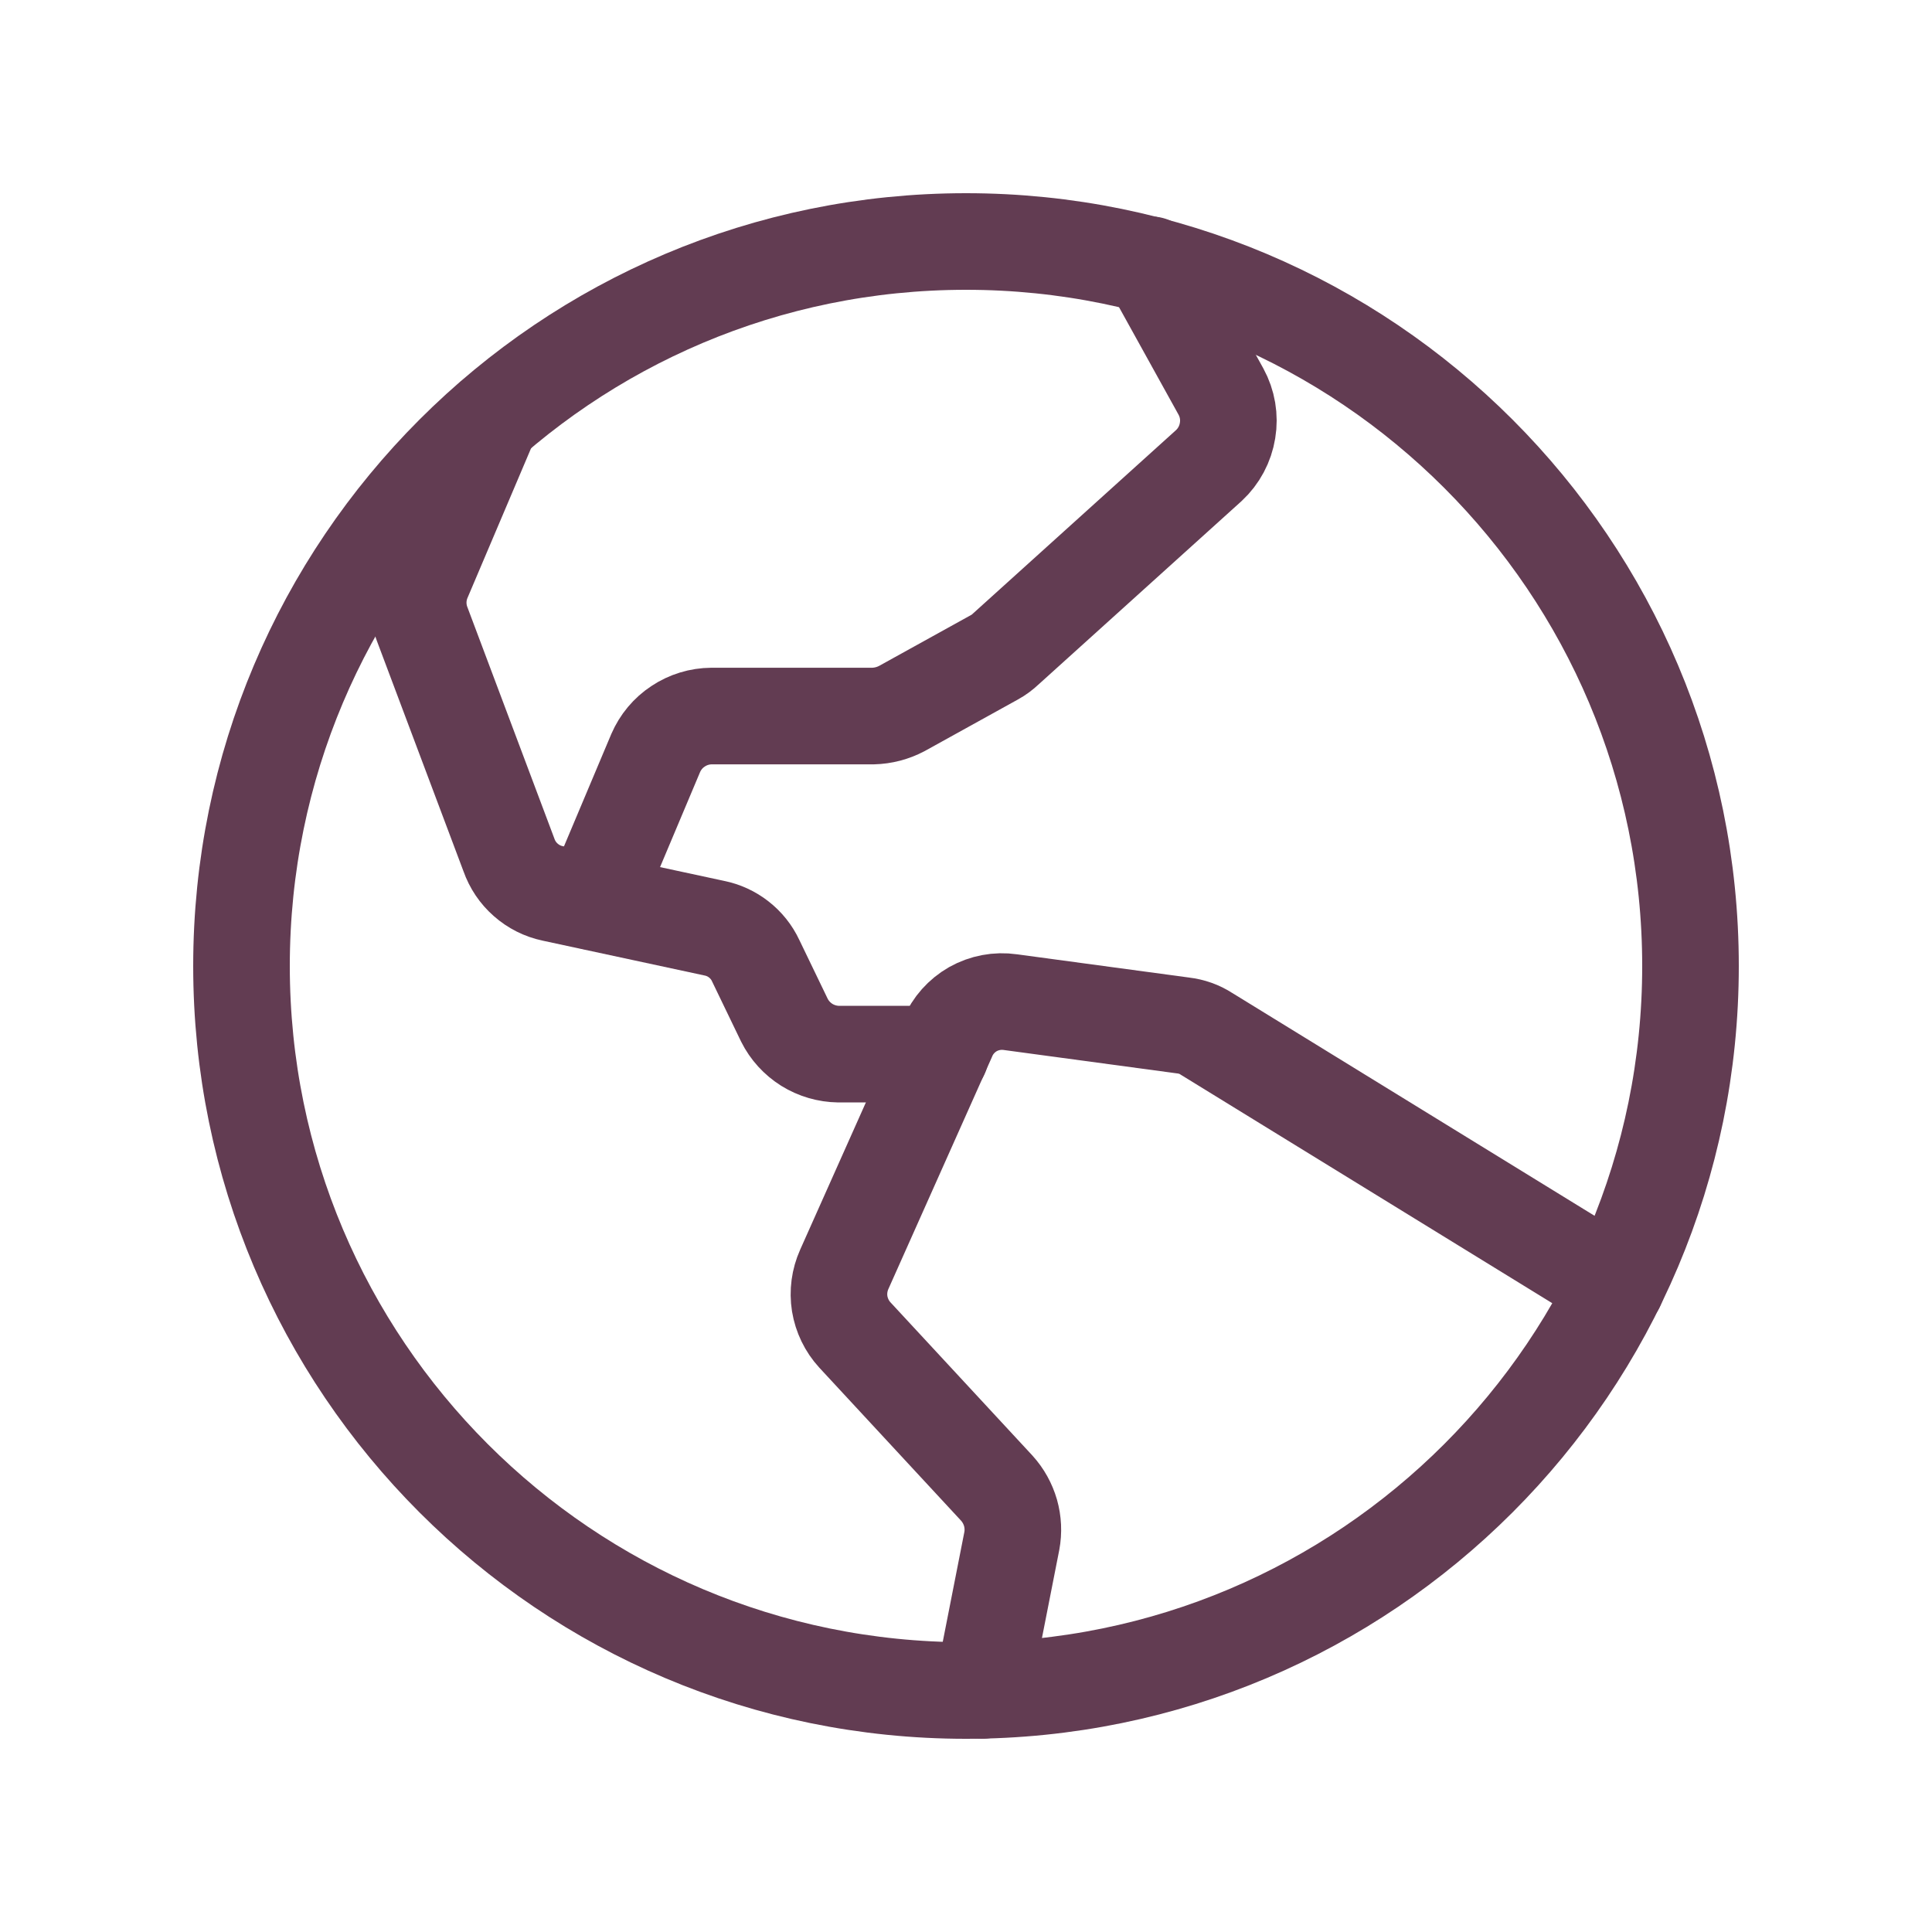
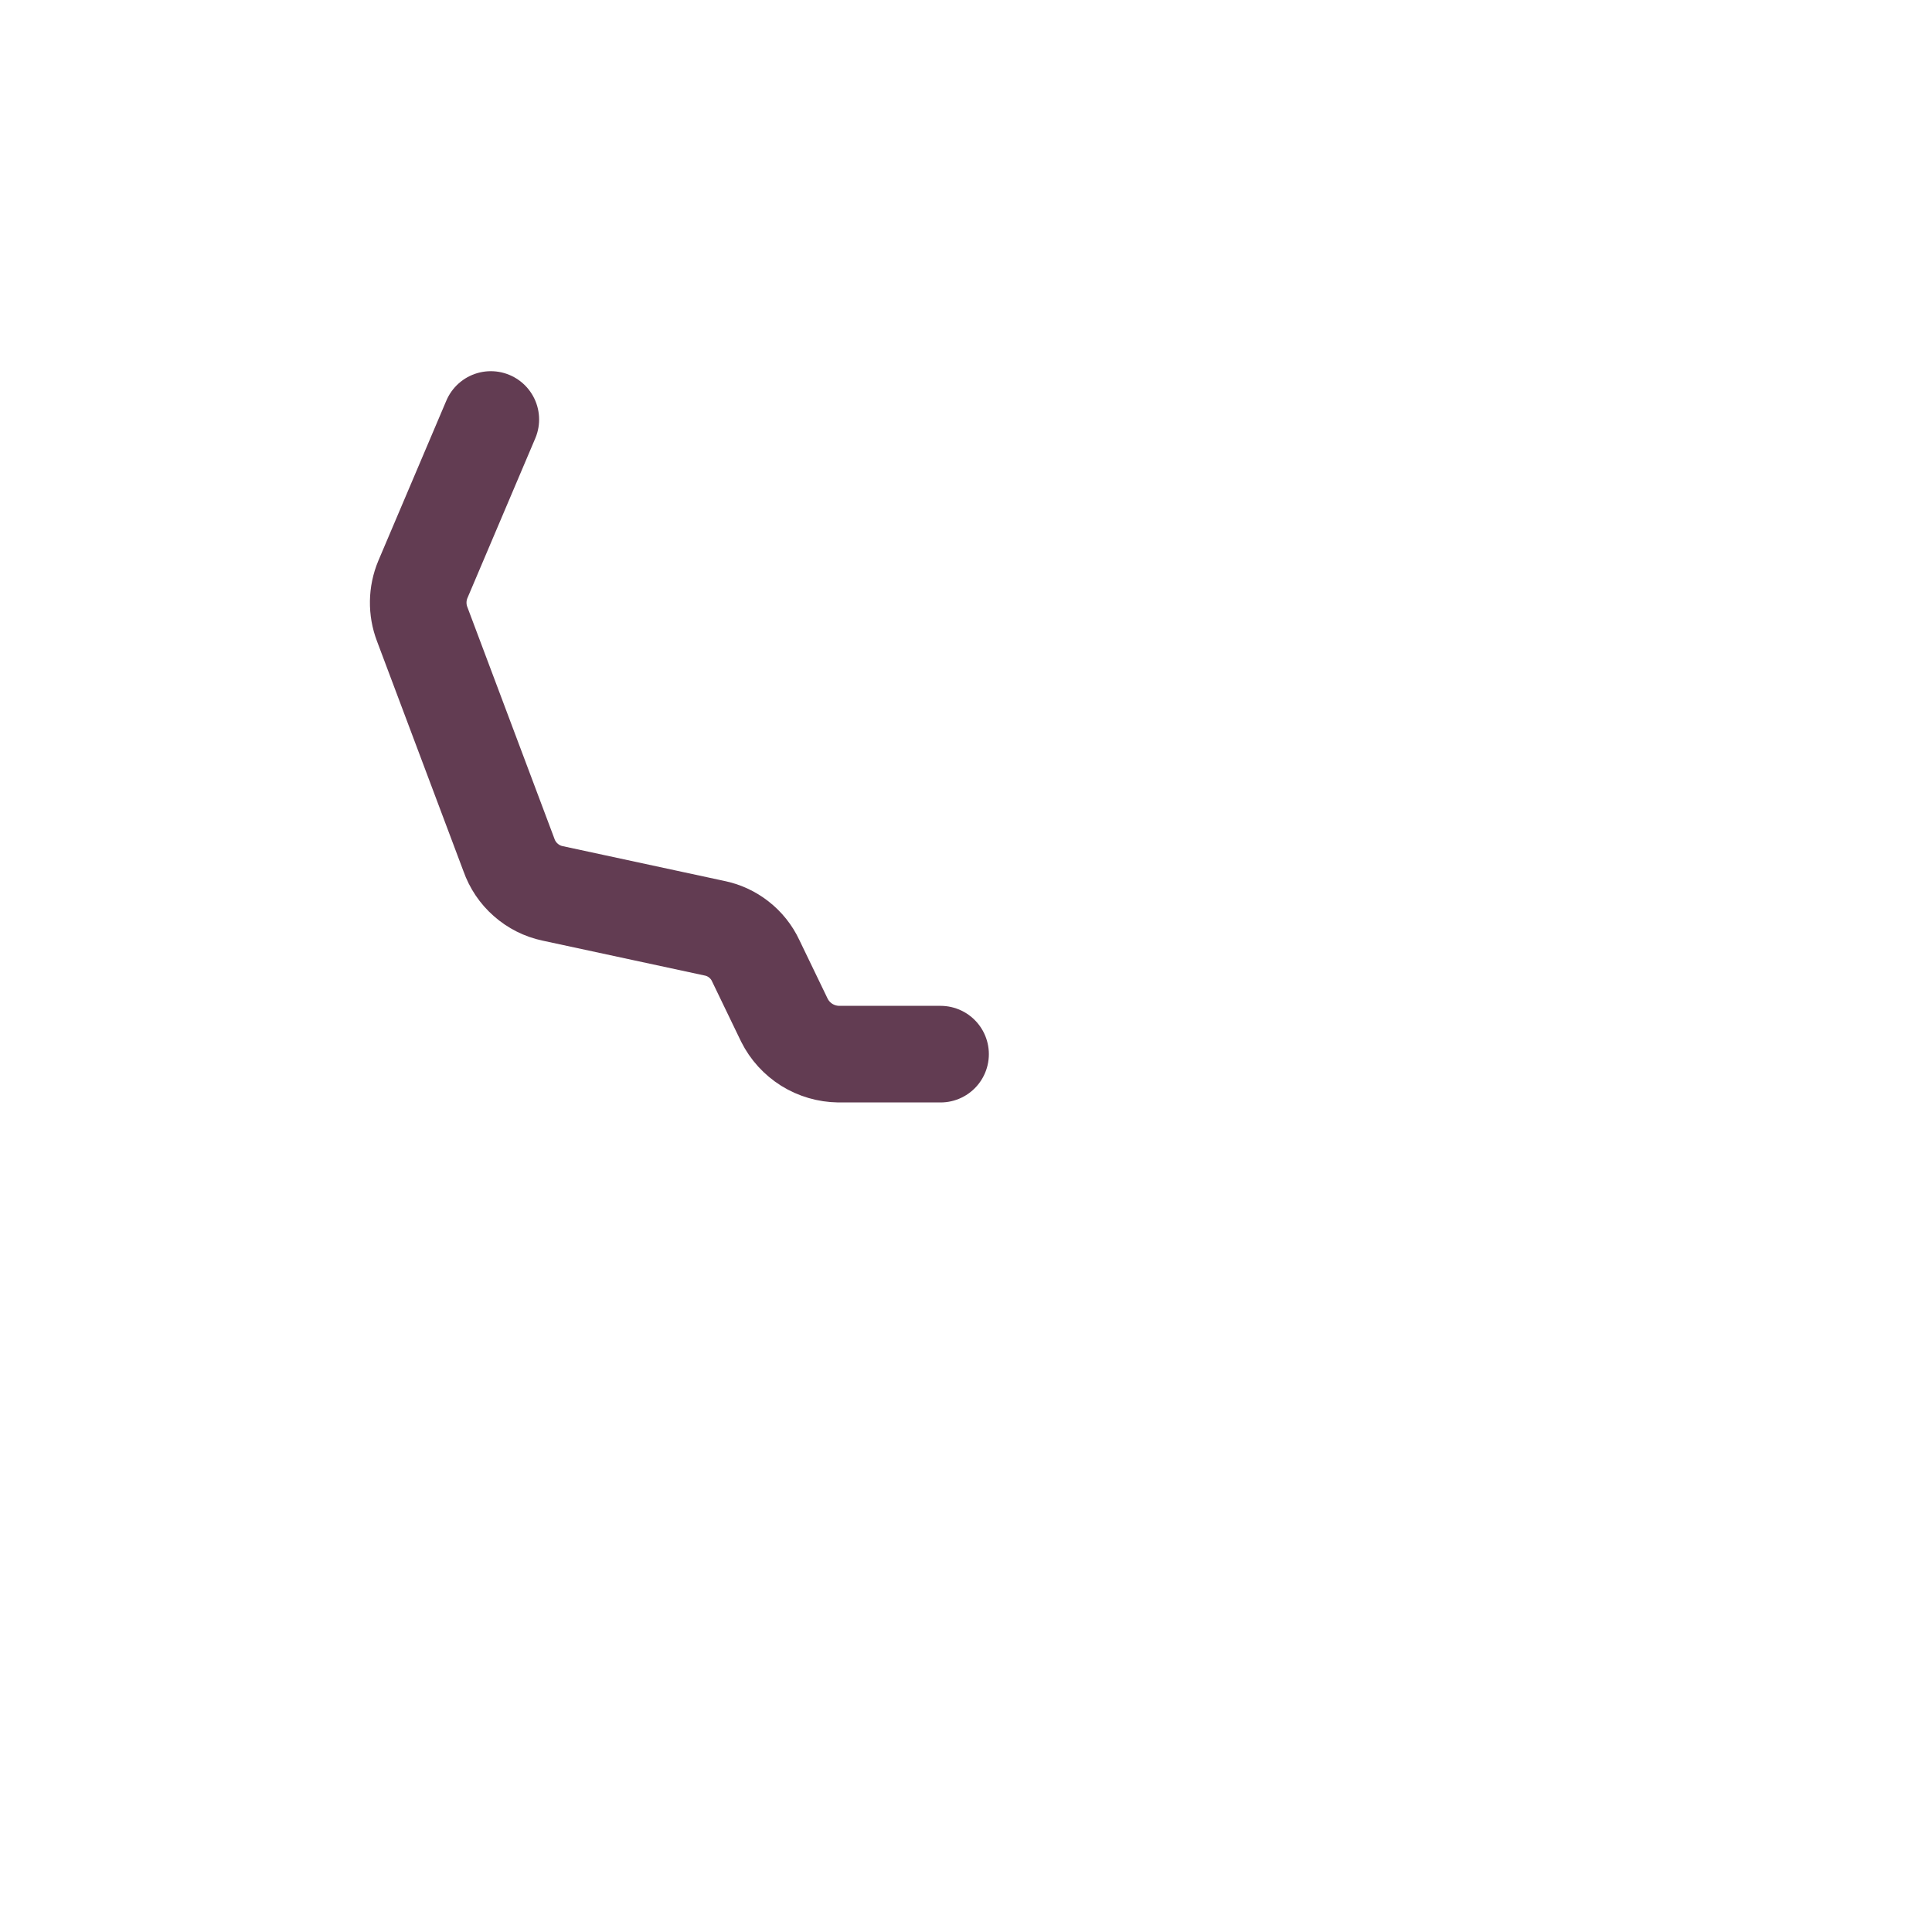
<svg xmlns="http://www.w3.org/2000/svg" width="24" height="24" viewBox="0 0 24 24" fill="none">
-   <path d="M12 21C16.971 21 21 16.971 21 12C21 7.029 16.971 3 12 3C7.029 3 3 7.029 3 12C3 16.971 7.029 21 12 21Z" stroke="#623C52" stroke-width="1.2" stroke-linecap="round" stroke-linejoin="round" />
-   <path d="M20.079 15.974L14.988 12.843C14.901 12.786 14.801 12.751 14.698 12.739L12.551 12.449C12.39 12.426 12.227 12.457 12.086 12.536C11.946 12.616 11.835 12.74 11.773 12.889L10.488 15.768C10.428 15.902 10.408 16.05 10.431 16.195C10.455 16.34 10.52 16.475 10.619 16.583L12.382 18.486C12.462 18.574 12.52 18.679 12.553 18.793C12.585 18.906 12.591 19.026 12.569 19.143L12.204 20.999" stroke="#623C52" stroke-width="1.2" stroke-linecap="round" stroke-linejoin="round" />
  <path d="M6.097 5.211L5.253 7.198C5.179 7.375 5.176 7.573 5.244 7.752L6.322 10.62C6.364 10.74 6.436 10.847 6.531 10.93C6.626 11.014 6.741 11.072 6.865 11.098L8.872 11.53C8.983 11.552 9.088 11.6 9.177 11.67C9.267 11.74 9.339 11.83 9.387 11.933L9.744 12.673C9.807 12.799 9.903 12.904 10.022 12.979C10.141 13.053 10.278 13.093 10.419 13.095H11.684" stroke="#623C52" stroke-width="1.2" stroke-linecap="round" stroke-linejoin="round" />
-   <path d="M14.295 3.289L15.167 4.864C15.248 5.012 15.277 5.183 15.249 5.349C15.222 5.515 15.141 5.668 15.017 5.783L12.495 8.061C12.453 8.101 12.406 8.136 12.355 8.164L11.202 8.802C11.092 8.86 10.97 8.892 10.845 8.895H8.839C8.691 8.896 8.547 8.94 8.424 9.022C8.3 9.103 8.204 9.219 8.145 9.355L7.367 11.202" stroke="#623C52" stroke-width="1.2" stroke-linecap="round" stroke-linejoin="round" />
</svg>